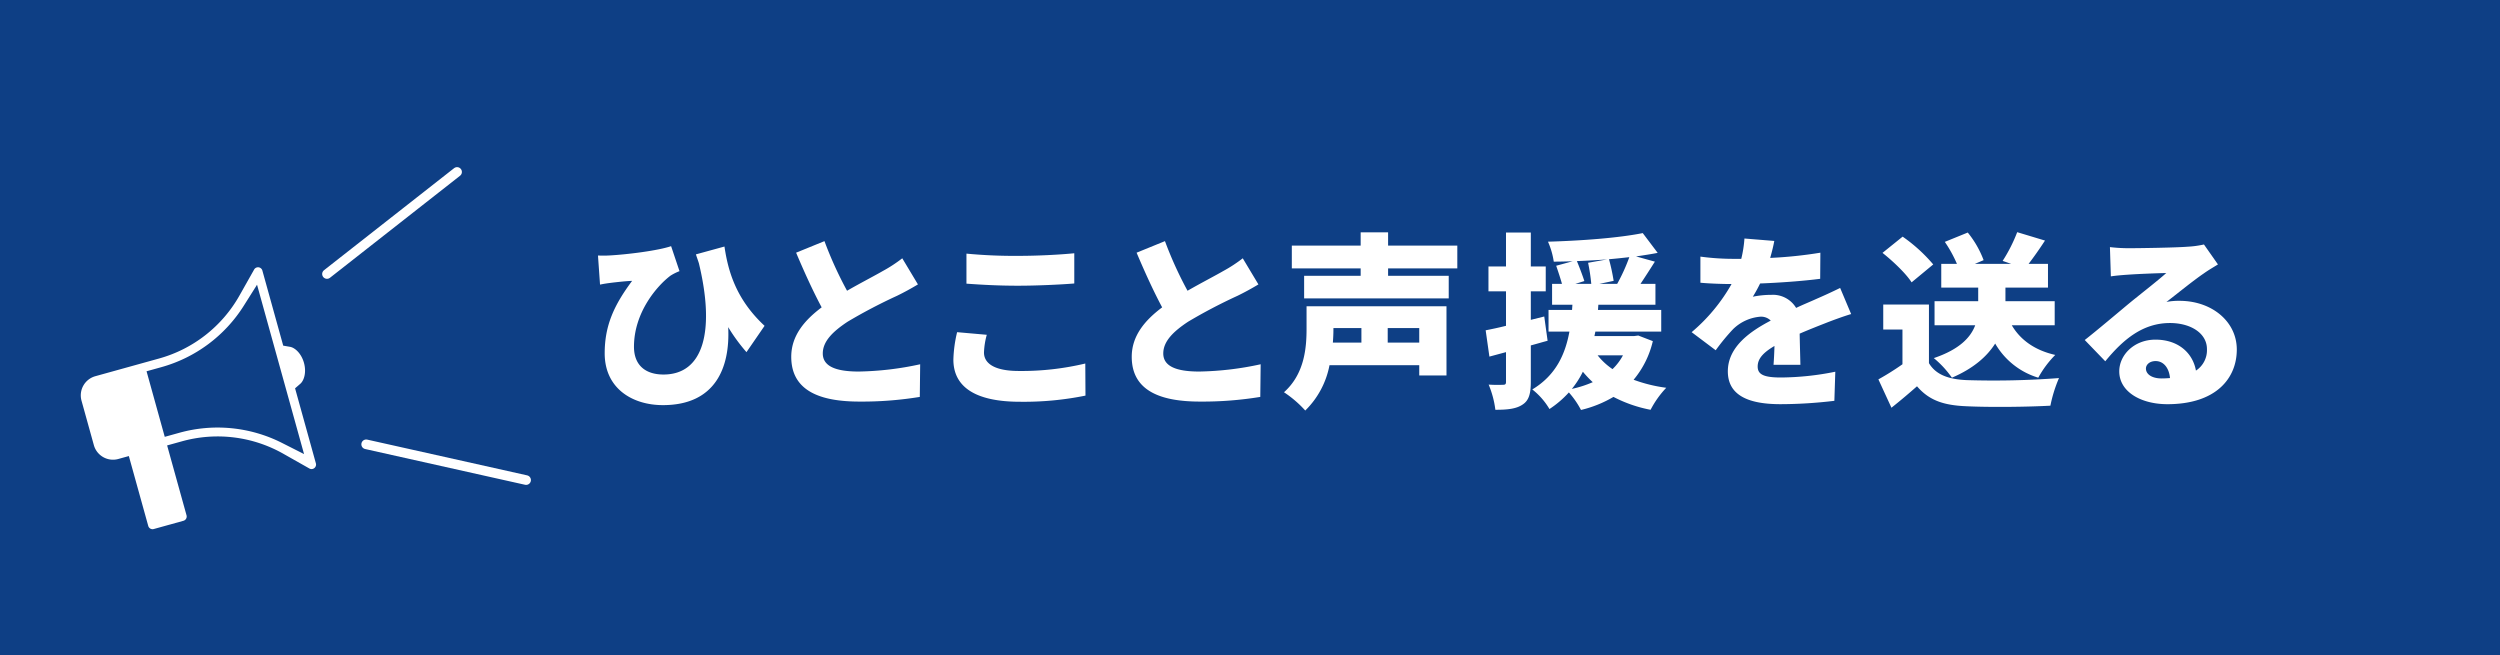
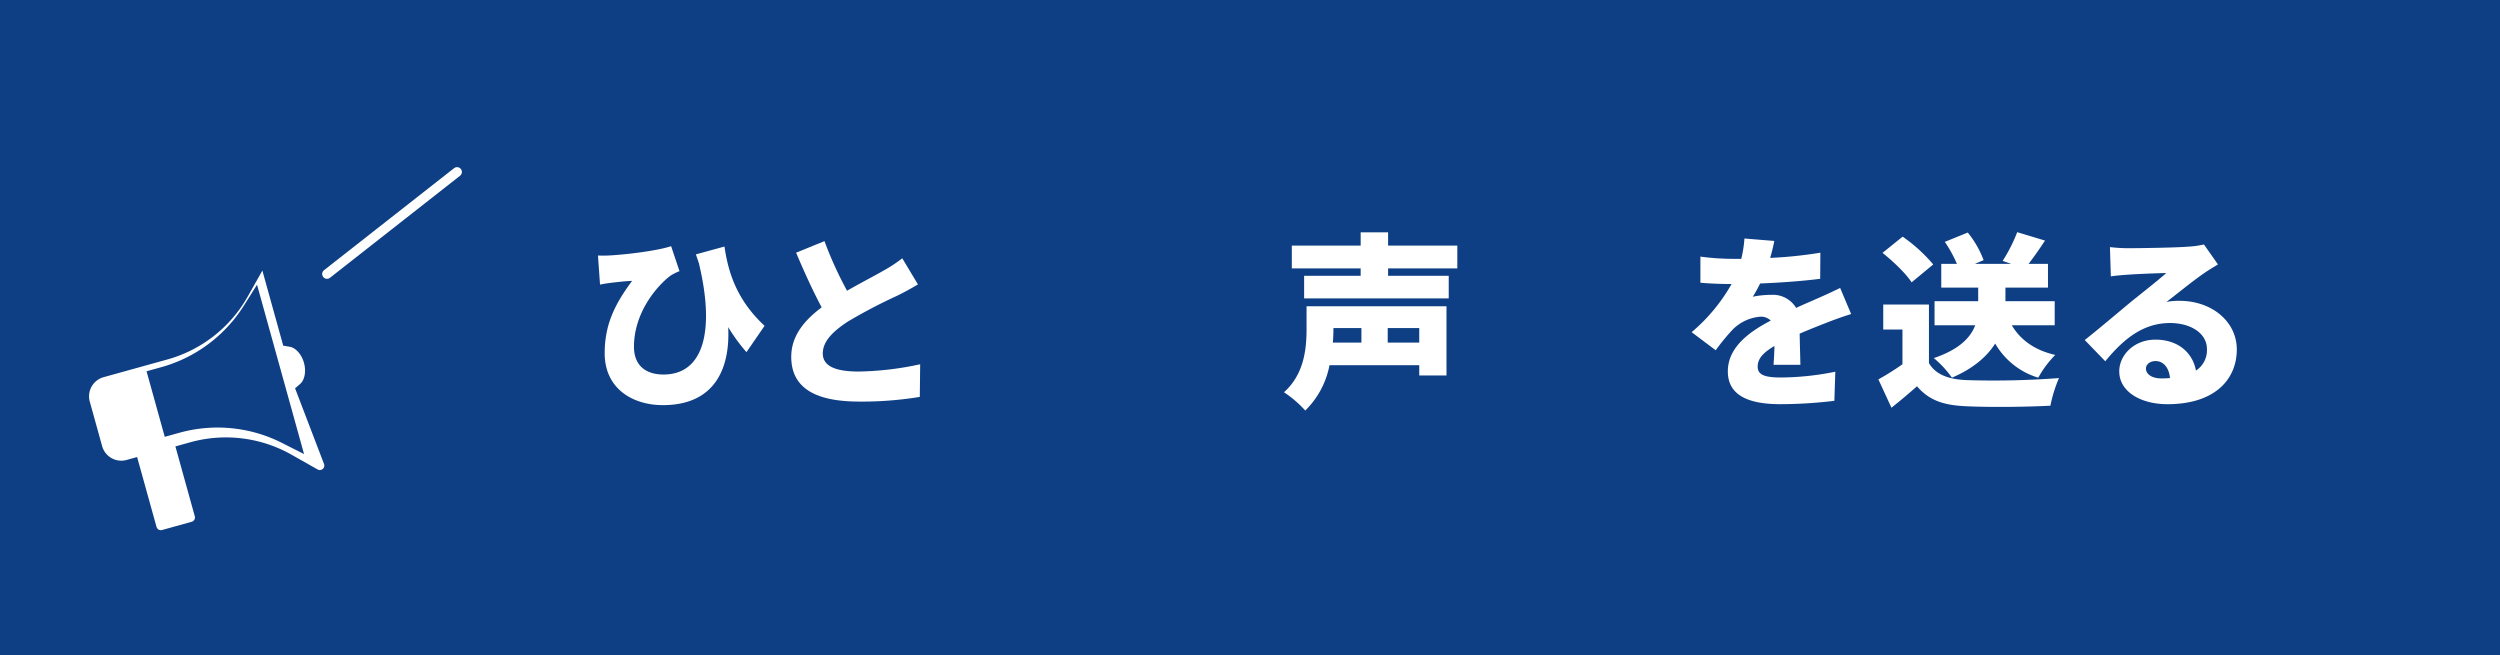
<svg xmlns="http://www.w3.org/2000/svg" width="670" height="175.607" viewBox="0 0 670 175.607">
  <g id="グループ_235" data-name="グループ 235" transform="translate(-1033.283 -1195.405)">
    <rect id="長方形_61" data-name="長方形 61" width="670" height="175.607" transform="translate(1033.283 1195.405)" fill="#0e3f85" />
    <g id="グループ_232" data-name="グループ 232">
      <g id="グループ_231" data-name="グループ 231">
        <path id="パス_2658" data-name="パス 2658" d="M1196.439,1263.876c4.9-.251,13.2-1.3,16.7-2.5l2.25,6.7a13.43,13.43,0,0,0-2.4,1.2c-3.6,2.7-9.8,9.851-9.8,19.052,0,5.151,3.3,7.45,7.9,7.45,10.8,0,13.85-11.751,9.5-29.8-.25-.8-.549-1.6-.8-2.4l7.65-2.1c.95,6.35,2.95,14,10.75,21.251l-4.85,7.05a47.287,47.287,0,0,1-4.9-6.7c.55,10.8-3.4,20.9-17.5,20.9-8.1,0-15.6-4.4-15.6-13.9,0-7.5,2.55-12.951,7.35-19.4-1.6.05-4.25.35-5.5.5-1.15.15-1.9.25-3.1.5l-.55-7.8A28.025,28.025,0,0,0,1196.439,1263.876Z" fill="#fff" />
        <path id="パス_2659" data-name="パス 2659" d="M1260.29,1273.326c3.65-2.1,7.451-4.051,9.6-5.3a37.656,37.656,0,0,0,5.2-3.4l4.2,7c-1.75,1.05-3.551,2.05-5.6,3.05a141.548,141.548,0,0,0-13.251,6.951c-3.85,2.55-6.65,5.2-6.65,8.5s3.2,4.851,9.6,4.851a82.692,82.692,0,0,0,16.5-1.951l-.1,8.75a96.006,96.006,0,0,1-16.2,1.251c-10.3,0-18.251-2.751-18.251-12,0-5.65,3.551-9.8,8.151-13.251-2.3-4.3-4.651-9.45-6.85-14.651l7.6-3.1A102.106,102.106,0,0,0,1260.29,1273.326Z" fill="#fff" />
-         <path id="パス_2660" data-name="パス 2660" d="M1296.991,1289.877c0,2.8,2.6,4.95,9.35,4.95a73.723,73.723,0,0,0,17.8-2l.05,8.6a82.694,82.694,0,0,1-17.551,1.65c-12.151,0-17.851-4.1-17.851-11.3a35.169,35.169,0,0,1,1-7.35l7.951.7A20.369,20.369,0,0,0,1296.991,1289.877Zm9.15-25.9c5,0,11.1-.3,15.051-.7v8.1c-3.55.3-10.15.6-15,.6-5.35,0-9.751-.25-13.9-.55v-8.051A135.025,135.025,0,0,0,1306.141,1263.976Z" fill="#fff" />
-         <path id="パス_2661" data-name="パス 2661" d="M1351.541,1273.326c3.65-2.1,7.451-4.051,9.6-5.3a37.666,37.666,0,0,0,5.2-3.4l4.2,7c-1.75,1.05-3.55,2.05-5.6,3.05a141.532,141.532,0,0,0-13.251,6.951c-3.85,2.55-6.65,5.2-6.65,8.5s3.2,4.851,9.6,4.851a82.691,82.691,0,0,0,16.5-1.951l-.1,8.75a95.985,95.985,0,0,1-16.2,1.251c-10.3,0-18.251-2.751-18.251-12,0-5.65,3.551-9.8,8.151-13.251-2.3-4.3-4.651-9.45-6.85-14.651l7.6-3.1A102.106,102.106,0,0,0,1351.541,1273.326Z" fill="#fff" />
        <path id="パス_2662" data-name="パス 2662" d="M1420.942,1296.027h-7.3v-2.75H1389.59a23.012,23.012,0,0,1-6.5,12.151,29.839,29.839,0,0,0-5.7-4.9c5.55-4.95,6.05-12,6.05-17.05v-6h37.5Zm-15.65-28.7v2h16.25v6.05H1382.79v-6.05h15.151v-2H1379.49v-6.1h18.451v-3.551h7.351v3.551h18.551v6.1Zm-14.651,16v.25c0,1.15-.05,2.35-.15,3.65h7.65v-3.9Zm23,0h-8.451v3.9h8.451Z" fill="#fff" />
-         <path id="パス_2663" data-name="パス 2663" d="M1448.041,1286.727c-1.5.4-3,.85-4.5,1.25v9.751c0,3.15-.5,5-2.2,6.1-1.7,1.15-4,1.4-7.3,1.4a25.6,25.6,0,0,0-1.8-6.751,34.9,34.9,0,0,0,3.85.049c.6,0,.8-.149.8-.8v-7.951l-4.45,1.2-1-7.051c1.55-.3,3.45-.7,5.45-1.2v-9.25h-4.7v-6.651h4.7v-9.1h6.651v9.1h4v6.651h-4v7.65l3.6-.9Zm28.2.1a24.872,24.872,0,0,1-5.151,10.351,40.032,40.032,0,0,0,8.751,2.15,25.79,25.79,0,0,0-4.2,5.9,35.879,35.879,0,0,1-9.951-3.452,31.367,31.367,0,0,1-8.7,3.5,23.429,23.429,0,0,0-3.25-4.7,27,27,0,0,1-5.2,4.45,19.019,19.019,0,0,0-4.6-5.251c6.4-3.849,8.851-9.549,9.951-15.5h-5.6v-5.8h6.3l.1-1.4h-5.45v-5.6h2.65c-.4-1.451-1.05-3.4-1.55-4.85l4.4-1.2c-1.7.05-3.4.1-5.05.1a20.459,20.459,0,0,0-1.55-5.35c8.9-.25,18.951-1,25.4-2.3l4,5.3c-1.8.349-3.75.649-5.8.95l5.05,1.4c-1.3,2.051-2.649,4.151-3.85,5.951h4v5.6h-15.3l-.1,1.4h16.951v5.8h-17.651l-.25,1.2h10.6l1.15-.15Zm-16.1,11a28.012,28.012,0,0,1-2.651-2.8,23.882,23.882,0,0,1-2.95,4.6A29.453,29.453,0,0,0,1460.142,1297.827Zm3.85-32.9q-4.05.3-8.1.45c.7,1.7,1.55,3.95,2,5.35l-2.4.75h4.251a50.087,50.087,0,0,0-.85-5.651Zm-2.551,25.7a17.779,17.779,0,0,0,4,3.7,14.729,14.729,0,0,0,2.8-3.7Zm5.251-19.151a48.753,48.753,0,0,0,3.25-7.151c-1.8.2-3.6.4-5.45.551a53.341,53.341,0,0,1,1.25,5.8l-3.8.8Z" fill="#fff" />
        <path id="パス_2664" data-name="パス 2664" d="M1507.692,1264.525a115.265,115.265,0,0,0,13.451-1.4l-.051,7c-4.65.6-10.8,1.05-16.1,1.25a38.245,38.245,0,0,1-1.95,3.55,24.347,24.347,0,0,1,4.95-.5,7.23,7.23,0,0,1,6.65,3.5c2-.95,3.65-1.6,5.4-2.4,2.2-.95,4.25-1.9,6.4-2.95l2.95,7c-1.75.5-4.9,1.651-6.8,2.4s-4.351,1.7-7,2.85c.05,2.75.15,6.1.2,8.351h-7.2c.1-1.3.2-3.151.25-5.051-3.151,1.851-4.5,3.5-4.5,5.5,0,2.1,1.551,2.95,6.251,2.95a75.233,75.233,0,0,0,14.551-1.55l-.25,7.8a122.158,122.158,0,0,1-14.451.9c-8.2,0-14.1-2.15-14.1-8.8,0-6.551,5.951-10.7,11.5-13.6a3.68,3.68,0,0,0-2.751-1.05,11.81,11.81,0,0,0-7.35,3.351,55.194,55.194,0,0,0-4.65,5.65l-6.45-4.85a47.376,47.376,0,0,0,10.7-12.9c-2.05,0-5.7-.1-8.35-.35v-7a66,66,0,0,0,9,.6h1.95a31.55,31.55,0,0,0,.851-5.45l8,.651C1508.592,1261.075,1508.242,1262.625,1507.692,1264.525Z" fill="#fff" />
        <path id="パス_2665" data-name="パス 2665" d="M1550.241,1292.728c1.85,3.1,5.251,4.349,10.151,4.549a232.35,232.35,0,0,0,24.7-.549,36.644,36.644,0,0,0-2.3,7.4c-6.35.35-16.3.45-22.551.15-5.95-.25-9.9-1.5-13.2-5.35-2.05,1.8-4.15,3.6-6.85,5.75l-3.5-7.6a71.325,71.325,0,0,0,6.451-4.05v-9.3h-5.15v-6.7h12.25Zm-4.65-21.652c-1.45-2.3-4.95-5.65-7.8-7.9l5.4-4.351a42.849,42.849,0,0,1,8.2,7.45Zm26.852,11.5c2.25,3.851,6.1,6.7,11.65,7.951a26.949,26.949,0,0,0-4.55,6.1,19.982,19.982,0,0,1-11.551-9.151c-2.15,3.4-5.75,6.65-11.6,9.151a26.351,26.351,0,0,0-4.85-5.251c6.95-2.35,9.9-5.6,11.1-8.8h-10.9v-6.45h11.7v-3.65h-9.9v-6.35h4.2a34.222,34.222,0,0,0-3.25-5.9l6.15-2.5a26.223,26.223,0,0,1,4.25,7.4l-2.35,1h9.75l-2.3-.8a41.283,41.283,0,0,0,3.9-7.7l7.45,2.25c-1.5,2.3-3.05,4.5-4.4,6.251h5.2v6.35h-11.4v3.65h13.2v6.45Z" fill="#fff" />
        <path id="パス_2666" data-name="パス 2666" d="M1603.842,1261.926c2.7,0,12.7-.151,15.651-.4a26.547,26.547,0,0,0,4.45-.6l3.751,5.349c-1.3.8-2.6,1.551-3.851,2.451-2.8,1.9-7.2,5.5-9.95,7.6a17.134,17.134,0,0,1,3.5-.3c8.6,0,15.351,5.5,15.351,13.051,0,7.8-5.65,14.651-18.6,14.651-7.051,0-12.9-3.3-12.9-8.8,0-4.4,4-8.5,9.7-8.5,6.1,0,10,3.551,10.851,8.3a6.533,6.533,0,0,0,2.951-5.751c0-4.3-4.4-7-9.9-7-7.3,0-12.551,4.4-17.351,10.251l-5.5-5.7c3.2-2.5,9.051-7.451,12-9.9,2.8-2.3,7.45-5.9,9.851-8.05-2.5.05-7.651.25-10.351.449-1.5.1-3.3.25-4.5.451l-.25-7.851A42.371,42.371,0,0,0,1603.842,1261.926Zm8.751,34.9c.8,0,1.55-.05,2.25-.1-.25-2.75-1.75-4.551-3.85-4.551-1.651,0-2.6,1-2.6,2C1608.393,1295.728,1610.042,1296.827,1612.593,1296.827Z" fill="#fff" />
      </g>
    </g>
    <g id="グループ_234" data-name="グループ 234">
-       <path id="パス_2667" data-name="パス 2667" d="M1112.363,1299.474l1.4-1.212c1.019-.881,1.684-3.09.985-5.608s-2.408-4.069-3.735-4.3l-1.827-.316-5.587-20.123a1.207,1.207,0,0,0-2.216-.262l-3.9,6.916a35.7,35.7,0,0,1-21.668,16.943l-16.983,4.715a5.329,5.329,0,0,0-3.705,6.553l3.311,11.926a5.328,5.328,0,0,0,6.553,3.706l2.822-.783,5.2,18.723a1.2,1.2,0,0,0,1.475.834l7.951-2.208a1.192,1.192,0,0,0,.833-1.473l-5.2-18.724,3.9-1.084a35.7,35.7,0,0,1,27.3,3.348l6.92,3.913a1.174,1.174,0,0,0,1.324-.1,1.206,1.206,0,0,0,.426-1.273Zm-3.508,14.633a38.24,38.24,0,0,0-27.518-2.715l-3.9,1.083-4.878-17.57,3.9-1.083a38.235,38.235,0,0,0,22.18-16.513l3.529-5.6,12.6,45.388Z" fill="#fff" />
+       <path id="パス_2667" data-name="パス 2667" d="M1112.363,1299.474l1.4-1.212c1.019-.881,1.684-3.09.985-5.608s-2.408-4.069-3.735-4.3l-1.827-.316-5.587-20.123l-3.9,6.916a35.7,35.7,0,0,1-21.668,16.943l-16.983,4.715a5.329,5.329,0,0,0-3.705,6.553l3.311,11.926a5.328,5.328,0,0,0,6.553,3.706l2.822-.783,5.2,18.723a1.2,1.2,0,0,0,1.475.834l7.951-2.208a1.192,1.192,0,0,0,.833-1.473l-5.2-18.724,3.9-1.084a35.7,35.7,0,0,1,27.3,3.348l6.92,3.913a1.174,1.174,0,0,0,1.324-.1,1.206,1.206,0,0,0,.426-1.273Zm-3.508,14.633a38.24,38.24,0,0,0-27.518-2.715l-3.9,1.083-4.878-17.57,3.9-1.083a38.235,38.235,0,0,0,22.18-16.513l3.529-5.6,12.6,45.388Z" fill="#fff" />
      <g id="グループ_233" data-name="グループ 233">
        <line id="線_1" data-name="線 1" y1="27.347" x2="34.865" transform="translate(1120.915 1241.489)" fill="#fff" stroke="#fff" stroke-linecap="round" stroke-linejoin="round" stroke-width="2.583" />
-         <line id="線_2" data-name="線 2" x2="42.86" y2="9.582" transform="translate(1131.417 1314.481)" fill="#fff" stroke="#fff" stroke-linecap="round" stroke-linejoin="round" stroke-width="2.583" />
      </g>
    </g>
  </g>
</svg>